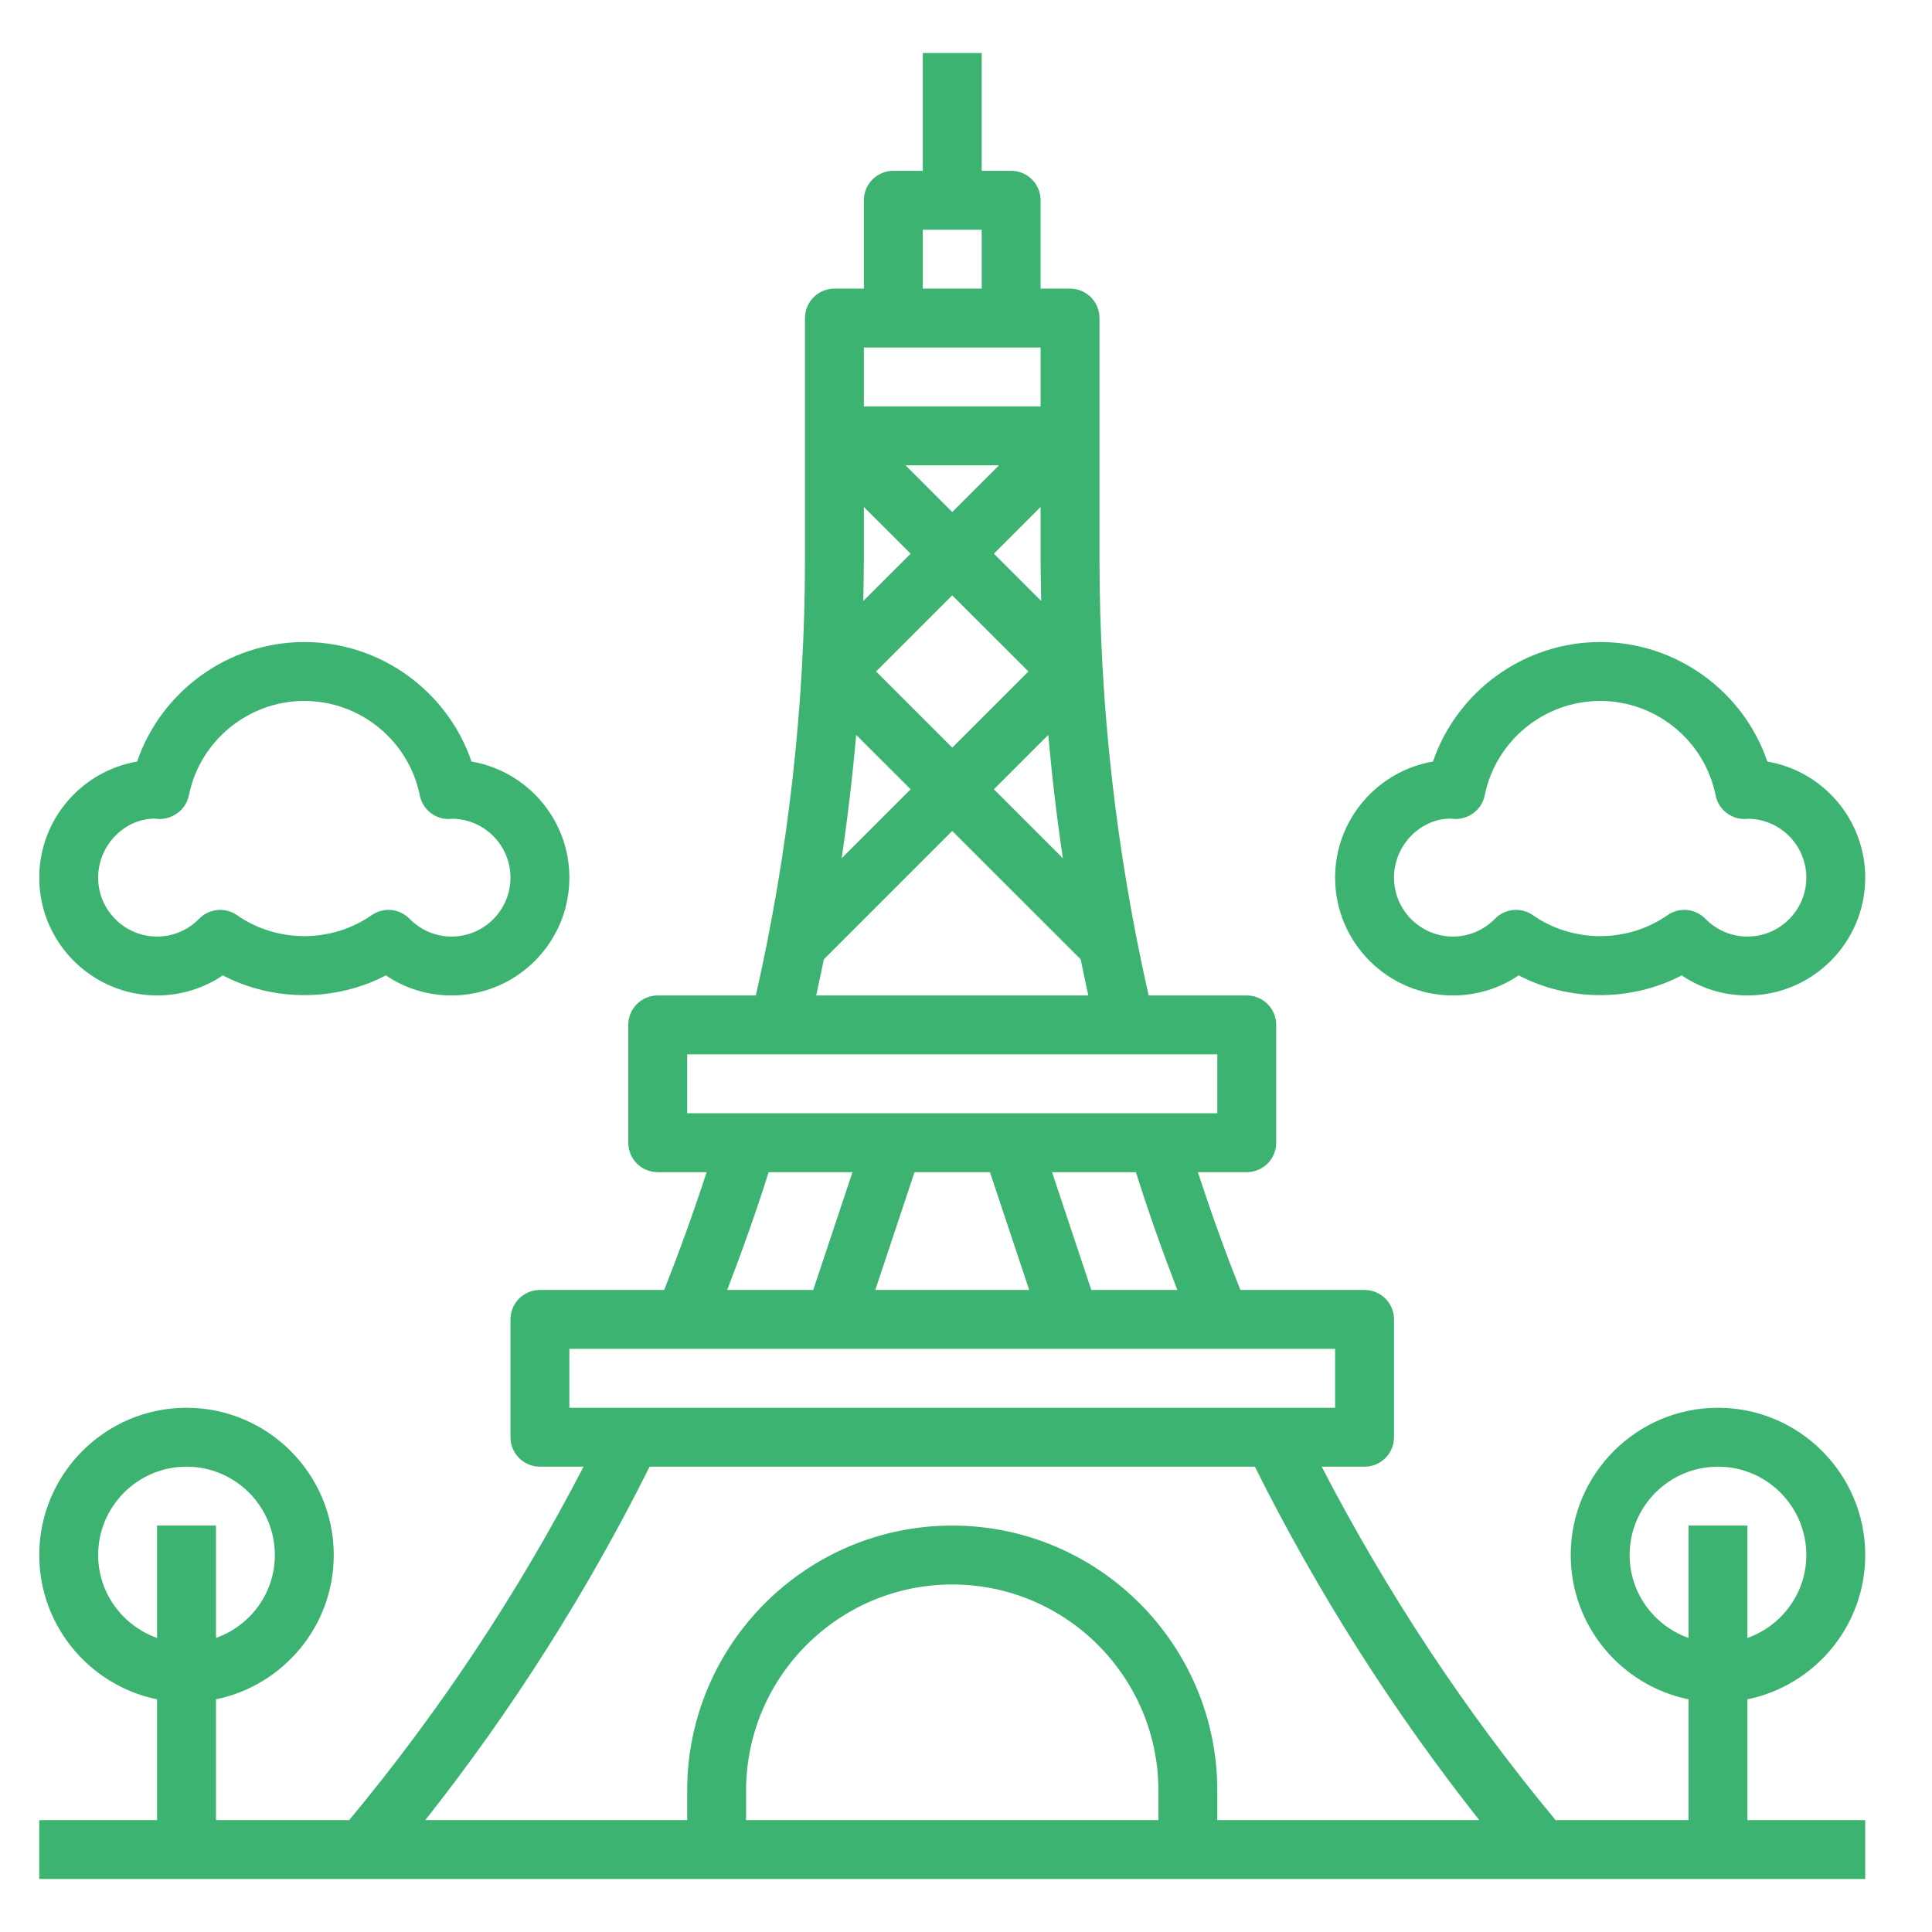
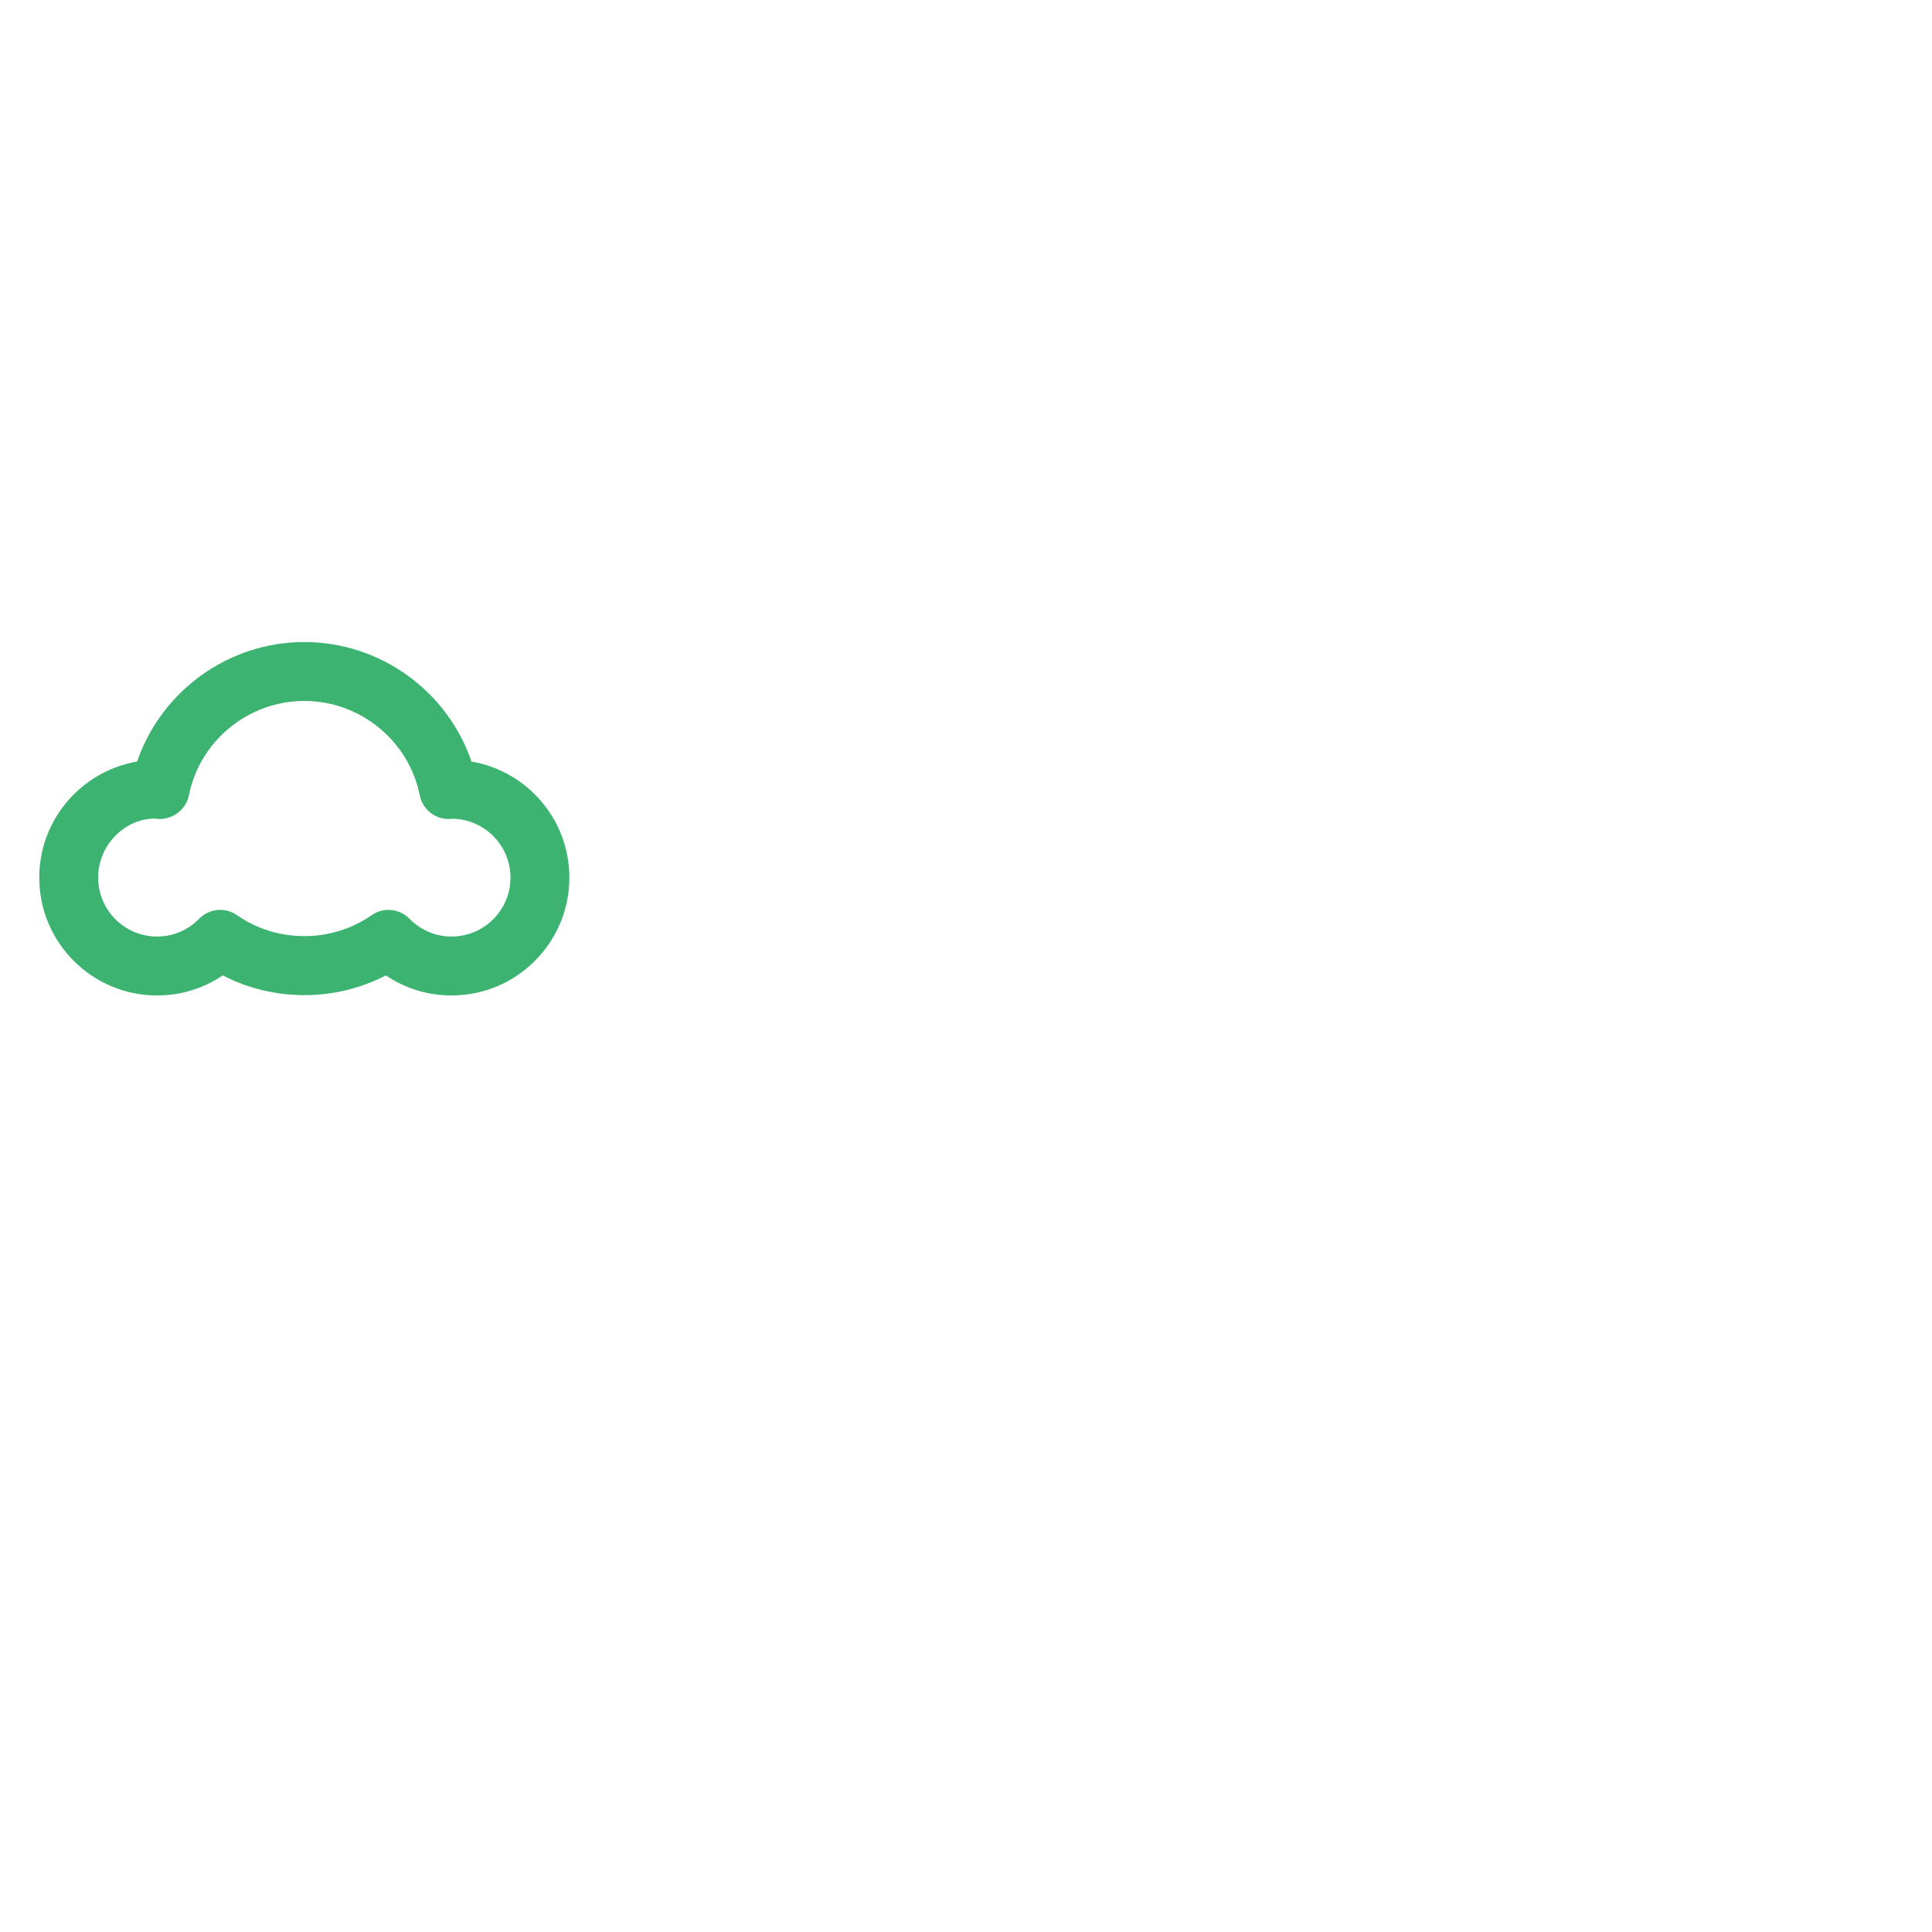
<svg xmlns="http://www.w3.org/2000/svg" width="41" height="41" viewBox="0 0 41 41" fill="none">
  <g clip-path="url(#clip0_1387_846)">
-     <path d="M39.583 33C39.583 31.277 38.181 29.875 36.458 29.875C34.735 29.875 33.333 31.277 33.333 33C33.333 34.509 34.409 35.771 35.833 36.062V38.625H33.011C31.09 36.312 29.43 33.792 28.048 31.125H28.958C29.303 31.125 29.583 30.846 29.583 30.5V28C29.583 27.654 29.303 27.375 28.958 27.375H26.323C25.995 26.554 25.696 25.718 25.42 24.875H26.458C26.803 24.875 27.083 24.596 27.083 24.25V21.75C27.083 21.404 26.803 21.125 26.458 21.125H24.376C23.687 18.086 23.333 14.969 23.333 11.85V9.25V6.75C23.333 6.404 23.053 6.125 22.708 6.125H22.083V4.25C22.083 3.904 21.803 3.625 21.458 3.625H20.833V1.125H19.583V3.625H18.958C18.613 3.625 18.333 3.904 18.333 4.25V6.125H17.708C17.363 6.125 17.083 6.404 17.083 6.75V9.25V11.85C17.083 14.969 16.73 18.086 16.04 21.125H13.958C13.613 21.125 13.333 21.404 13.333 21.75V24.25C13.333 24.596 13.613 24.875 13.958 24.875H14.996C14.721 25.718 14.421 26.553 14.094 27.375H11.458C11.113 27.375 10.833 27.654 10.833 28V30.5C10.833 30.846 11.113 31.125 11.458 31.125H12.384C11.002 33.794 9.333 36.311 7.411 38.625H4.583V36.062C6.008 35.771 7.083 34.509 7.083 33C7.083 31.277 5.681 29.875 3.958 29.875C2.235 29.875 0.833 31.277 0.833 33C0.833 34.509 1.909 35.771 3.333 36.062V38.625H0.833V39.875H39.583V38.625H37.083V36.062C38.508 35.771 39.583 34.509 39.583 33ZM2.083 33C2.083 31.966 2.925 31.125 3.958 31.125C4.992 31.125 5.833 31.966 5.833 33C5.833 33.814 5.309 34.501 4.583 34.76V32.375H3.333V34.76C2.608 34.501 2.083 33.814 2.083 33ZM24.985 27.375H23.159L22.326 24.875H24.105C24.371 25.716 24.666 26.55 24.985 27.375ZM21.008 24.875L21.841 27.375H18.575L19.408 24.875H21.008ZM22.096 12.754L21.092 11.75L22.083 10.759V11.85C22.083 12.152 22.09 12.453 22.096 12.754ZM20.208 10.866L19.217 9.875H21.2L20.208 10.866ZM18.333 10.759L19.325 11.75L18.32 12.754C18.326 12.453 18.333 12.152 18.333 11.85V10.759ZM18.169 15.595L19.325 16.75L17.861 18.214C17.99 17.344 18.093 16.471 18.169 15.595ZM18.592 14.25L20.208 12.634L21.825 14.25L20.208 15.866L18.592 14.25ZM22.247 15.595C22.323 16.471 22.426 17.344 22.556 18.214L21.092 16.75L22.247 15.595ZM19.583 4.875H20.833V6.125H19.583V4.875ZM18.333 7.375H22.083V8.625H18.333V7.375ZM17.483 20.359L20.208 17.634L22.934 20.359C22.985 20.615 23.04 20.87 23.096 21.125H17.321C17.376 20.87 17.431 20.615 17.483 20.359ZM14.583 22.375H25.833V23.625H14.583V22.375ZM16.312 24.875H18.091L17.258 27.375H15.432C15.75 26.55 16.046 25.716 16.312 24.875ZM12.083 28.625H28.333V29.875H12.083V28.625ZM13.786 31.125H26.63C27.954 33.779 29.551 36.297 31.392 38.625H25.833V38C25.833 34.898 23.309 32.375 20.208 32.375C17.107 32.375 14.583 34.898 14.583 38V38.625H9.025C10.866 36.297 12.461 33.779 13.786 31.125ZM24.583 38.625H15.833V38C15.833 35.588 17.796 33.625 20.208 33.625C22.621 33.625 24.583 35.588 24.583 38V38.625ZM34.583 33C34.583 31.966 35.425 31.125 36.458 31.125C37.492 31.125 38.333 31.966 38.333 33C38.333 33.814 37.809 34.501 37.083 34.76V32.375H35.833V34.76C35.108 34.501 34.583 33.814 34.583 33Z" fill="#3CB371" />
    <path d="M3.333 21.125C3.838 21.125 4.319 20.976 4.728 20.699C5.796 21.258 7.12 21.258 8.188 20.699C8.597 20.976 9.078 21.125 9.583 21.125C10.962 21.125 12.083 20.004 12.083 18.625C12.083 17.39 11.184 16.363 10.006 16.161C9.495 14.666 8.073 13.625 6.458 13.625C4.844 13.625 3.422 14.666 2.91 16.161C1.733 16.363 0.833 17.39 0.833 18.625C0.833 20.004 1.954 21.125 3.333 21.125ZM3.279 17.372C3.302 17.375 3.354 17.38 3.378 17.381C3.675 17.384 3.948 17.178 4.008 16.879C4.242 15.718 5.272 14.875 6.458 14.875C7.644 14.875 8.675 15.718 8.908 16.879C8.967 17.172 9.224 17.381 9.521 17.381C9.541 17.381 9.573 17.379 9.608 17.375C10.286 17.388 10.833 17.944 10.833 18.625C10.833 19.314 10.273 19.875 9.583 19.875C9.246 19.875 8.929 19.741 8.69 19.497C8.569 19.374 8.407 19.309 8.243 19.309C8.119 19.309 7.994 19.347 7.886 19.422C7.039 20.014 5.878 20.014 5.031 19.422C4.78 19.247 4.44 19.279 4.226 19.497C3.988 19.741 3.671 19.875 3.333 19.875C2.644 19.875 2.083 19.314 2.083 18.625C2.083 17.936 2.644 17.375 3.279 17.372Z" fill="#3CB371" />
-     <path d="M30.833 21.125C31.338 21.125 31.82 20.976 32.228 20.699C33.296 21.258 34.62 21.258 35.688 20.699C36.097 20.976 36.578 21.125 37.083 21.125C38.462 21.125 39.583 20.004 39.583 18.625C39.583 17.39 38.684 16.363 37.506 16.161C36.995 14.666 35.573 13.625 33.958 13.625C32.344 13.625 30.922 14.666 30.41 16.161C29.233 16.363 28.333 17.39 28.333 18.625C28.333 20.004 29.454 21.125 30.833 21.125ZM30.779 17.372C30.802 17.375 30.855 17.38 30.878 17.381C31.178 17.384 31.448 17.178 31.508 16.879C31.742 15.718 32.772 14.875 33.958 14.875C35.145 14.875 36.175 15.718 36.408 16.879C36.467 17.172 36.724 17.381 37.021 17.381C37.042 17.381 37.073 17.379 37.108 17.375C37.786 17.388 38.333 17.944 38.333 18.625C38.333 19.314 37.773 19.875 37.083 19.875C36.746 19.875 36.429 19.741 36.19 19.497C36.069 19.374 35.907 19.309 35.743 19.309C35.619 19.309 35.494 19.347 35.386 19.422C34.539 20.014 33.378 20.014 32.531 19.422C32.28 19.247 31.939 19.279 31.726 19.497C31.488 19.741 31.171 19.875 30.833 19.875C30.144 19.875 29.583 19.314 29.583 18.625C29.583 17.936 30.144 17.375 30.779 17.372Z" fill="#3CB371" />
  </g>
  <defs>
    <clipPath id="clip0_1387_846">
      <rect width="40" height="40" fill="white" transform="translate(0.208 0.5)" />
    </clipPath>
  </defs>
</svg>